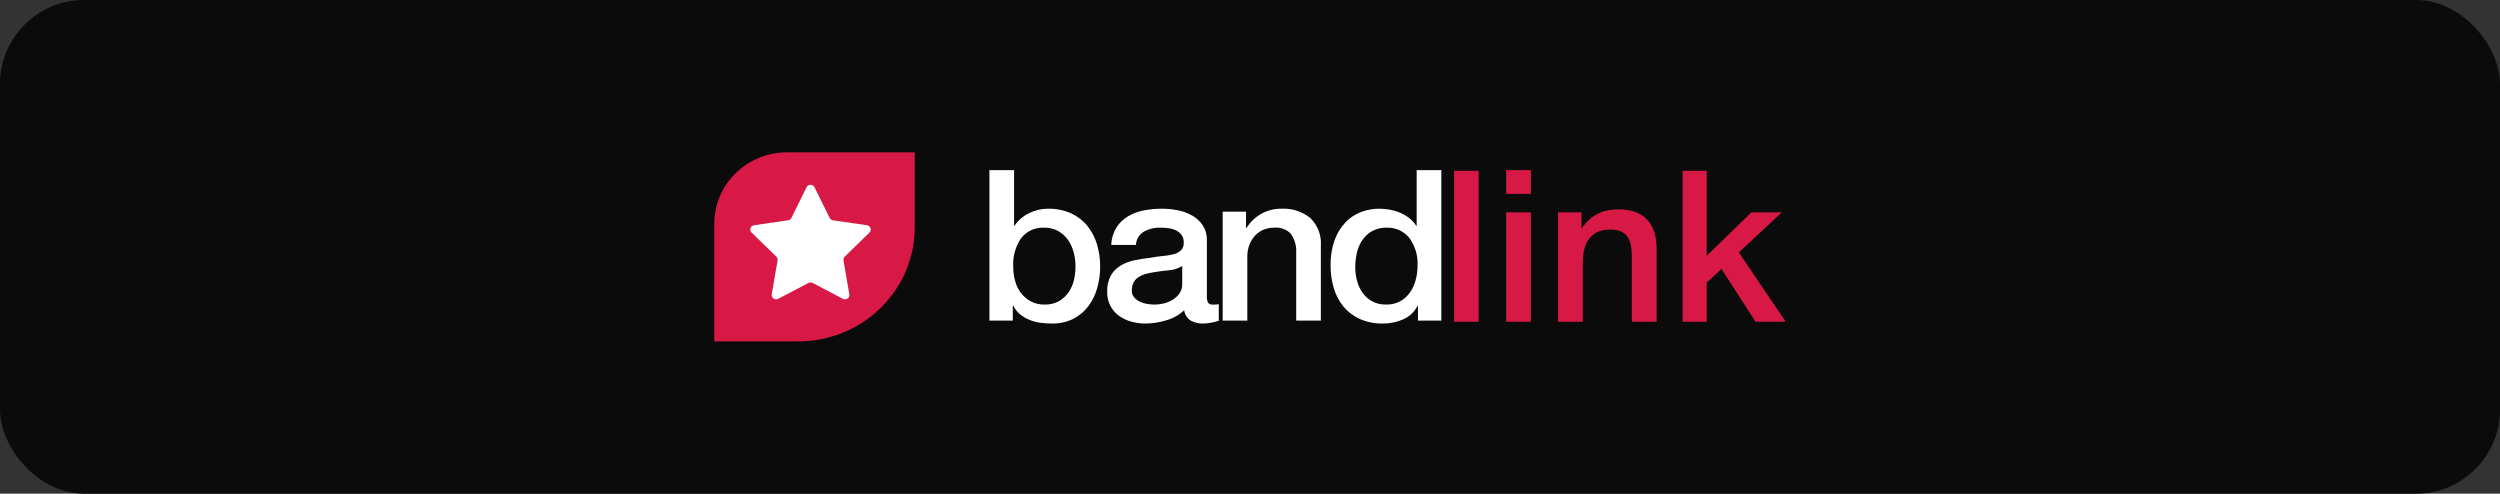
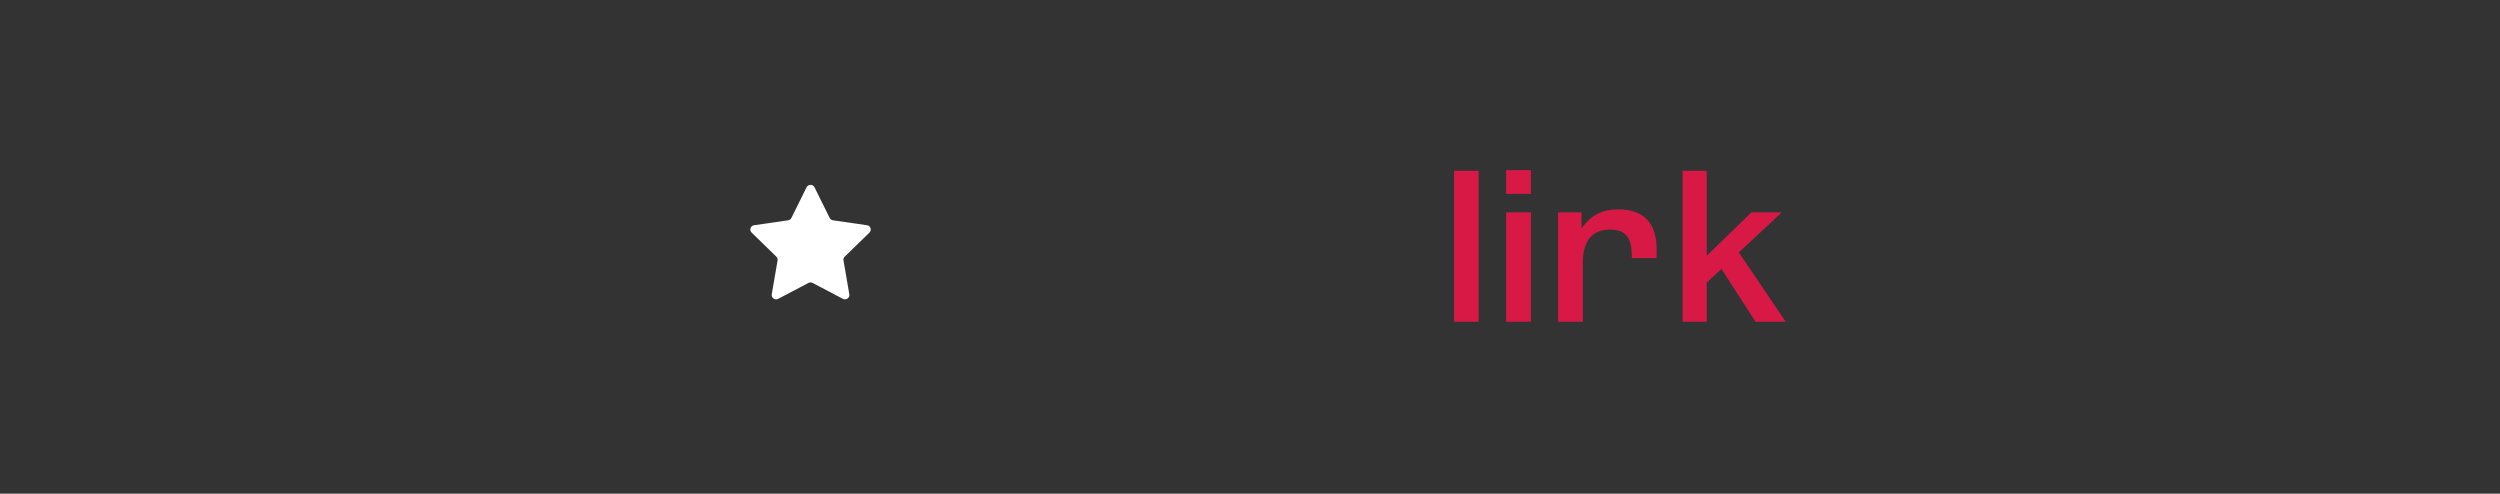
<svg xmlns="http://www.w3.org/2000/svg" width="476" height="94" viewBox="0 0 476 94" fill="none">
  <rect x="0" y="0" width="476" height="94" fill="#333333" stroke="none" />
-   <rect width="476" height="94" rx="16" fill="#0B0B0B" />
  <g clip-path="url(#clip0_82_4527)">
-     <path d="M193.083 32.396V42.986H193.165C193.495 42.477 193.896 42.018 194.359 41.622C194.828 41.219 195.347 40.875 195.903 40.599C196.466 40.318 197.06 40.103 197.673 39.957C198.273 39.812 198.888 39.738 199.506 39.736C201.015 39.703 202.512 39.997 203.892 40.598C205.099 41.142 206.163 41.952 207.001 42.965C207.845 44.005 208.474 45.197 208.854 46.475C209.274 47.868 209.483 49.315 209.472 50.768C209.475 52.138 209.288 53.501 208.916 54.82C208.575 56.069 208.003 57.246 207.228 58.29C206.47 59.294 205.492 60.117 204.366 60.696C203.103 61.323 201.703 61.633 200.289 61.599C199.566 61.598 198.844 61.551 198.127 61.459C197.413 61.368 196.713 61.185 196.047 60.916C195.401 60.657 194.798 60.306 194.256 59.873C193.693 59.412 193.237 58.838 192.918 58.189H192.836V61.037H188.388V32.396H193.083ZM204.777 50.688C204.779 49.767 204.654 48.849 204.407 47.961C204.179 47.12 203.803 46.325 203.295 45.613C202.807 44.938 202.174 44.377 201.442 43.97C200.66 43.545 199.78 43.331 198.888 43.348C197.152 43.238 195.475 43.991 194.42 45.355C193.348 46.926 192.821 48.797 192.917 50.688C192.908 51.671 193.04 52.65 193.308 53.596C193.539 54.435 193.938 55.219 194.482 55.903C194.991 56.535 195.629 57.055 196.355 57.428C197.141 57.816 198.01 58.008 198.888 57.99C199.836 58.02 200.774 57.798 201.605 57.348C202.333 56.933 202.959 56.364 203.438 55.683C203.928 54.979 204.278 54.189 204.468 53.356C204.675 52.481 204.778 51.586 204.777 50.688ZM229.79 56.425C229.759 56.839 229.837 57.253 230.016 57.628C230.225 57.896 230.563 58.033 230.902 57.99H231.396C231.618 57.986 231.839 57.959 232.055 57.909V61.078C231.89 61.132 231.677 61.191 231.417 61.26C231.155 61.324 230.888 61.384 230.614 61.44C230.339 61.492 230.064 61.533 229.79 61.56C229.517 61.588 229.281 61.6 229.09 61.6C228.257 61.631 227.431 61.437 226.702 61.038C226.021 60.59 225.571 59.873 225.466 59.073C224.494 59.977 223.315 60.638 222.028 60.998C220.754 61.386 219.429 61.589 218.095 61.6C217.162 61.604 216.233 61.475 215.337 61.218C214.499 60.985 213.711 60.604 213.01 60.096C212.334 59.597 211.784 58.952 211.404 58.209C210.99 57.381 210.786 56.466 210.807 55.543C210.76 54.455 211.009 53.374 211.528 52.413C211.984 51.635 212.636 50.986 213.421 50.529C214.239 50.06 215.129 49.728 216.057 49.545C217.031 49.344 218.012 49.19 219.001 49.083C219.851 48.924 220.661 48.81 221.43 48.742C222.119 48.69 222.801 48.576 223.469 48.402C223.992 48.277 224.474 48.022 224.868 47.66C225.24 47.248 225.426 46.705 225.383 46.155C225.406 45.639 225.254 45.131 224.951 44.71C224.67 44.342 224.303 44.046 223.881 43.848C223.432 43.641 222.952 43.506 222.46 43.447C221.968 43.382 221.473 43.349 220.977 43.347C219.837 43.301 218.708 43.58 217.724 44.149C216.864 44.699 216.326 45.626 216.283 46.636H211.589C211.622 45.46 211.962 44.314 212.577 43.306C213.136 42.441 213.89 41.714 214.779 41.18C215.712 40.631 216.738 40.25 217.807 40.057C218.947 39.842 220.104 39.735 221.265 39.736C222.303 39.736 223.338 39.844 224.354 40.057C225.319 40.252 226.245 40.605 227.092 41.1C227.883 41.563 228.553 42.202 229.049 42.965C229.564 43.805 229.821 44.773 229.79 45.754L229.79 56.425ZM225.095 50.648C224.298 51.13 223.393 51.413 222.46 51.471C221.416 51.565 220.373 51.706 219.33 51.892C218.842 51.972 218.36 52.086 217.888 52.234C217.447 52.368 217.03 52.572 216.654 52.836C216.292 53.096 216.001 53.441 215.809 53.839C215.591 54.311 215.485 54.826 215.5 55.344C215.486 55.813 215.647 56.27 215.954 56.628C216.254 56.975 216.626 57.256 217.044 57.451C217.488 57.657 217.96 57.799 218.445 57.872C218.901 57.948 219.362 57.989 219.824 57.993C220.393 57.987 220.959 57.92 221.513 57.792C222.116 57.658 222.693 57.427 223.221 57.109C223.748 56.797 224.204 56.38 224.559 55.886C224.929 55.349 225.116 54.71 225.095 54.06L225.095 50.648ZM237.243 40.298V43.347L237.325 43.428C238.01 42.306 238.973 41.374 240.125 40.72C241.29 40.062 242.612 39.723 243.955 39.737C245.953 39.626 247.921 40.256 249.473 41.502C250.904 42.888 251.642 44.825 251.49 46.797V61.038H246.797V48C246.86 46.731 246.482 45.479 245.726 44.45C244.91 43.654 243.781 43.251 242.637 43.347C241.901 43.335 241.171 43.478 240.497 43.768C239.882 44.036 239.334 44.433 238.89 44.931C238.44 45.444 238.091 46.036 237.861 46.675C237.612 47.357 237.486 48.077 237.49 48.802V61.037H232.797V40.298H237.243ZM274.429 61.038H269.981V58.23H269.899C269.317 59.386 268.34 60.302 267.139 60.816C265.932 61.338 264.628 61.605 263.31 61.599C261.801 61.633 260.303 61.338 258.923 60.737C257.72 60.197 256.657 59.395 255.814 58.391C254.966 57.354 254.336 56.16 253.961 54.88C253.54 53.467 253.332 52.001 253.343 50.528C253.307 48.876 253.572 47.232 254.126 45.673C254.577 44.421 255.285 43.274 256.205 42.304C257.034 41.446 258.047 40.781 259.17 40.359C260.254 39.949 261.405 39.739 262.566 39.737C263.243 39.738 263.918 39.799 264.584 39.918C265.263 40.036 265.927 40.231 266.561 40.499C267.187 40.764 267.775 41.108 268.311 41.522C268.84 41.93 269.293 42.425 269.649 42.986H269.731V32.396H274.429V61.038ZM258.039 50.888C258.038 51.769 258.156 52.645 258.389 53.495C258.604 54.315 258.967 55.089 259.459 55.782C260.472 57.218 262.155 58.049 263.928 57.989C264.868 58.014 265.799 57.792 266.625 57.347C267.365 56.932 267.999 56.356 268.478 55.661C268.967 54.945 269.329 54.152 269.548 53.315C269.782 52.445 269.9 51.548 269.899 50.647C270.016 48.729 269.456 46.829 268.313 45.272C267.269 43.994 265.672 43.28 264.009 43.347C263.039 43.316 262.079 43.544 261.23 44.009C260.488 44.438 259.855 45.028 259.378 45.733C258.887 46.466 258.538 47.282 258.348 48.14C258.142 49.042 258.038 49.964 258.039 50.888Z" fill="white" />
-     <path d="M281.527 32.517H276.857V61.264H281.527V32.517ZM291.486 32.396H286.775V36.918H291.486V32.396ZM291.486 40.431H286.775V61.264H291.486V40.431ZM301.115 40.431H296.652V61.264H301.362V50.04C301.362 45.235 303.718 43.701 306.569 43.701C310.33 43.701 310.702 46.285 310.702 49.151V61.264H315.413V47.375C315.413 42.651 313.098 39.865 308.181 39.865C304.999 39.865 302.891 40.996 301.115 43.499V40.431ZM339.256 40.431H333.471L324.958 48.707V32.517H320.371V61.264H324.958V53.795L327.768 51.211L334.256 61.264H340L331.074 48.061L339.256 40.431Z" fill="#D81946" />
-     <path fill-rule="evenodd" clip-rule="evenodd" d="M149.878 29H174.163V43.264C174.163 55.269 164.222 65 151.959 65H136V42.585C136 35.082 142.213 29 149.878 29Z" fill="url(#paint0_linear_82_4527)" />
+     <path d="M281.527 32.517H276.857V61.264H281.527V32.517ZM291.486 32.396H286.775V36.918H291.486V32.396ZM291.486 40.431H286.775V61.264H291.486V40.431ZM301.115 40.431H296.652V61.264H301.362V50.04C301.362 45.235 303.718 43.701 306.569 43.701C310.33 43.701 310.702 46.285 310.702 49.151H315.413V47.375C315.413 42.651 313.098 39.865 308.181 39.865C304.999 39.865 302.891 40.996 301.115 43.499V40.431ZM339.256 40.431H333.471L324.958 48.707V32.517H320.371V61.264H324.958V53.795L327.768 51.211L334.256 61.264H340L331.074 48.061L339.256 40.431Z" fill="#D81946" />
    <path fill-rule="evenodd" clip-rule="evenodd" d="M153.928 53.873L148.17 56.895C147.76 57.11 147.25 56.959 147.03 56.558C146.942 56.397 146.911 56.212 146.942 56.032L148.05 49.584C148.095 49.32 148.007 49.051 147.813 48.863L143.109 44.284C142.779 43.963 142.777 43.441 143.105 43.119C143.233 42.993 143.399 42.911 143.579 42.885L150.051 41.946C150.327 41.906 150.564 41.735 150.686 41.489L153.568 35.658C153.771 35.248 154.274 35.077 154.692 35.275C154.863 35.356 155.001 35.491 155.084 35.658L157.966 41.489C158.087 41.735 158.325 41.906 158.6 41.946L165.073 42.885C165.533 42.951 165.85 43.37 165.782 43.821C165.756 43.996 165.672 44.159 165.543 44.284L160.838 48.863C160.645 49.051 160.557 49.32 160.602 49.584L161.71 56.032C161.787 56.481 161.477 56.906 161.019 56.982C160.835 57.012 160.646 56.981 160.482 56.895L154.724 53.873C154.475 53.742 154.176 53.742 153.928 53.873Z" fill="white" />
  </g>
  <defs>
    <linearGradient id="paint0_linear_82_4527" x1="4331.57" y1="5066.52" x2="2224.75" y2="1715.46" gradientUnits="userSpaceOnUse">
      <stop stop-color="#FE443D" />
      <stop offset="1" stop-color="#D81946" />
    </linearGradient>
    <clipPath id="clip0_82_4527">
      <rect width="204" height="36" fill="white" transform="translate(136 29)" />
    </clipPath>
  </defs>
</svg>